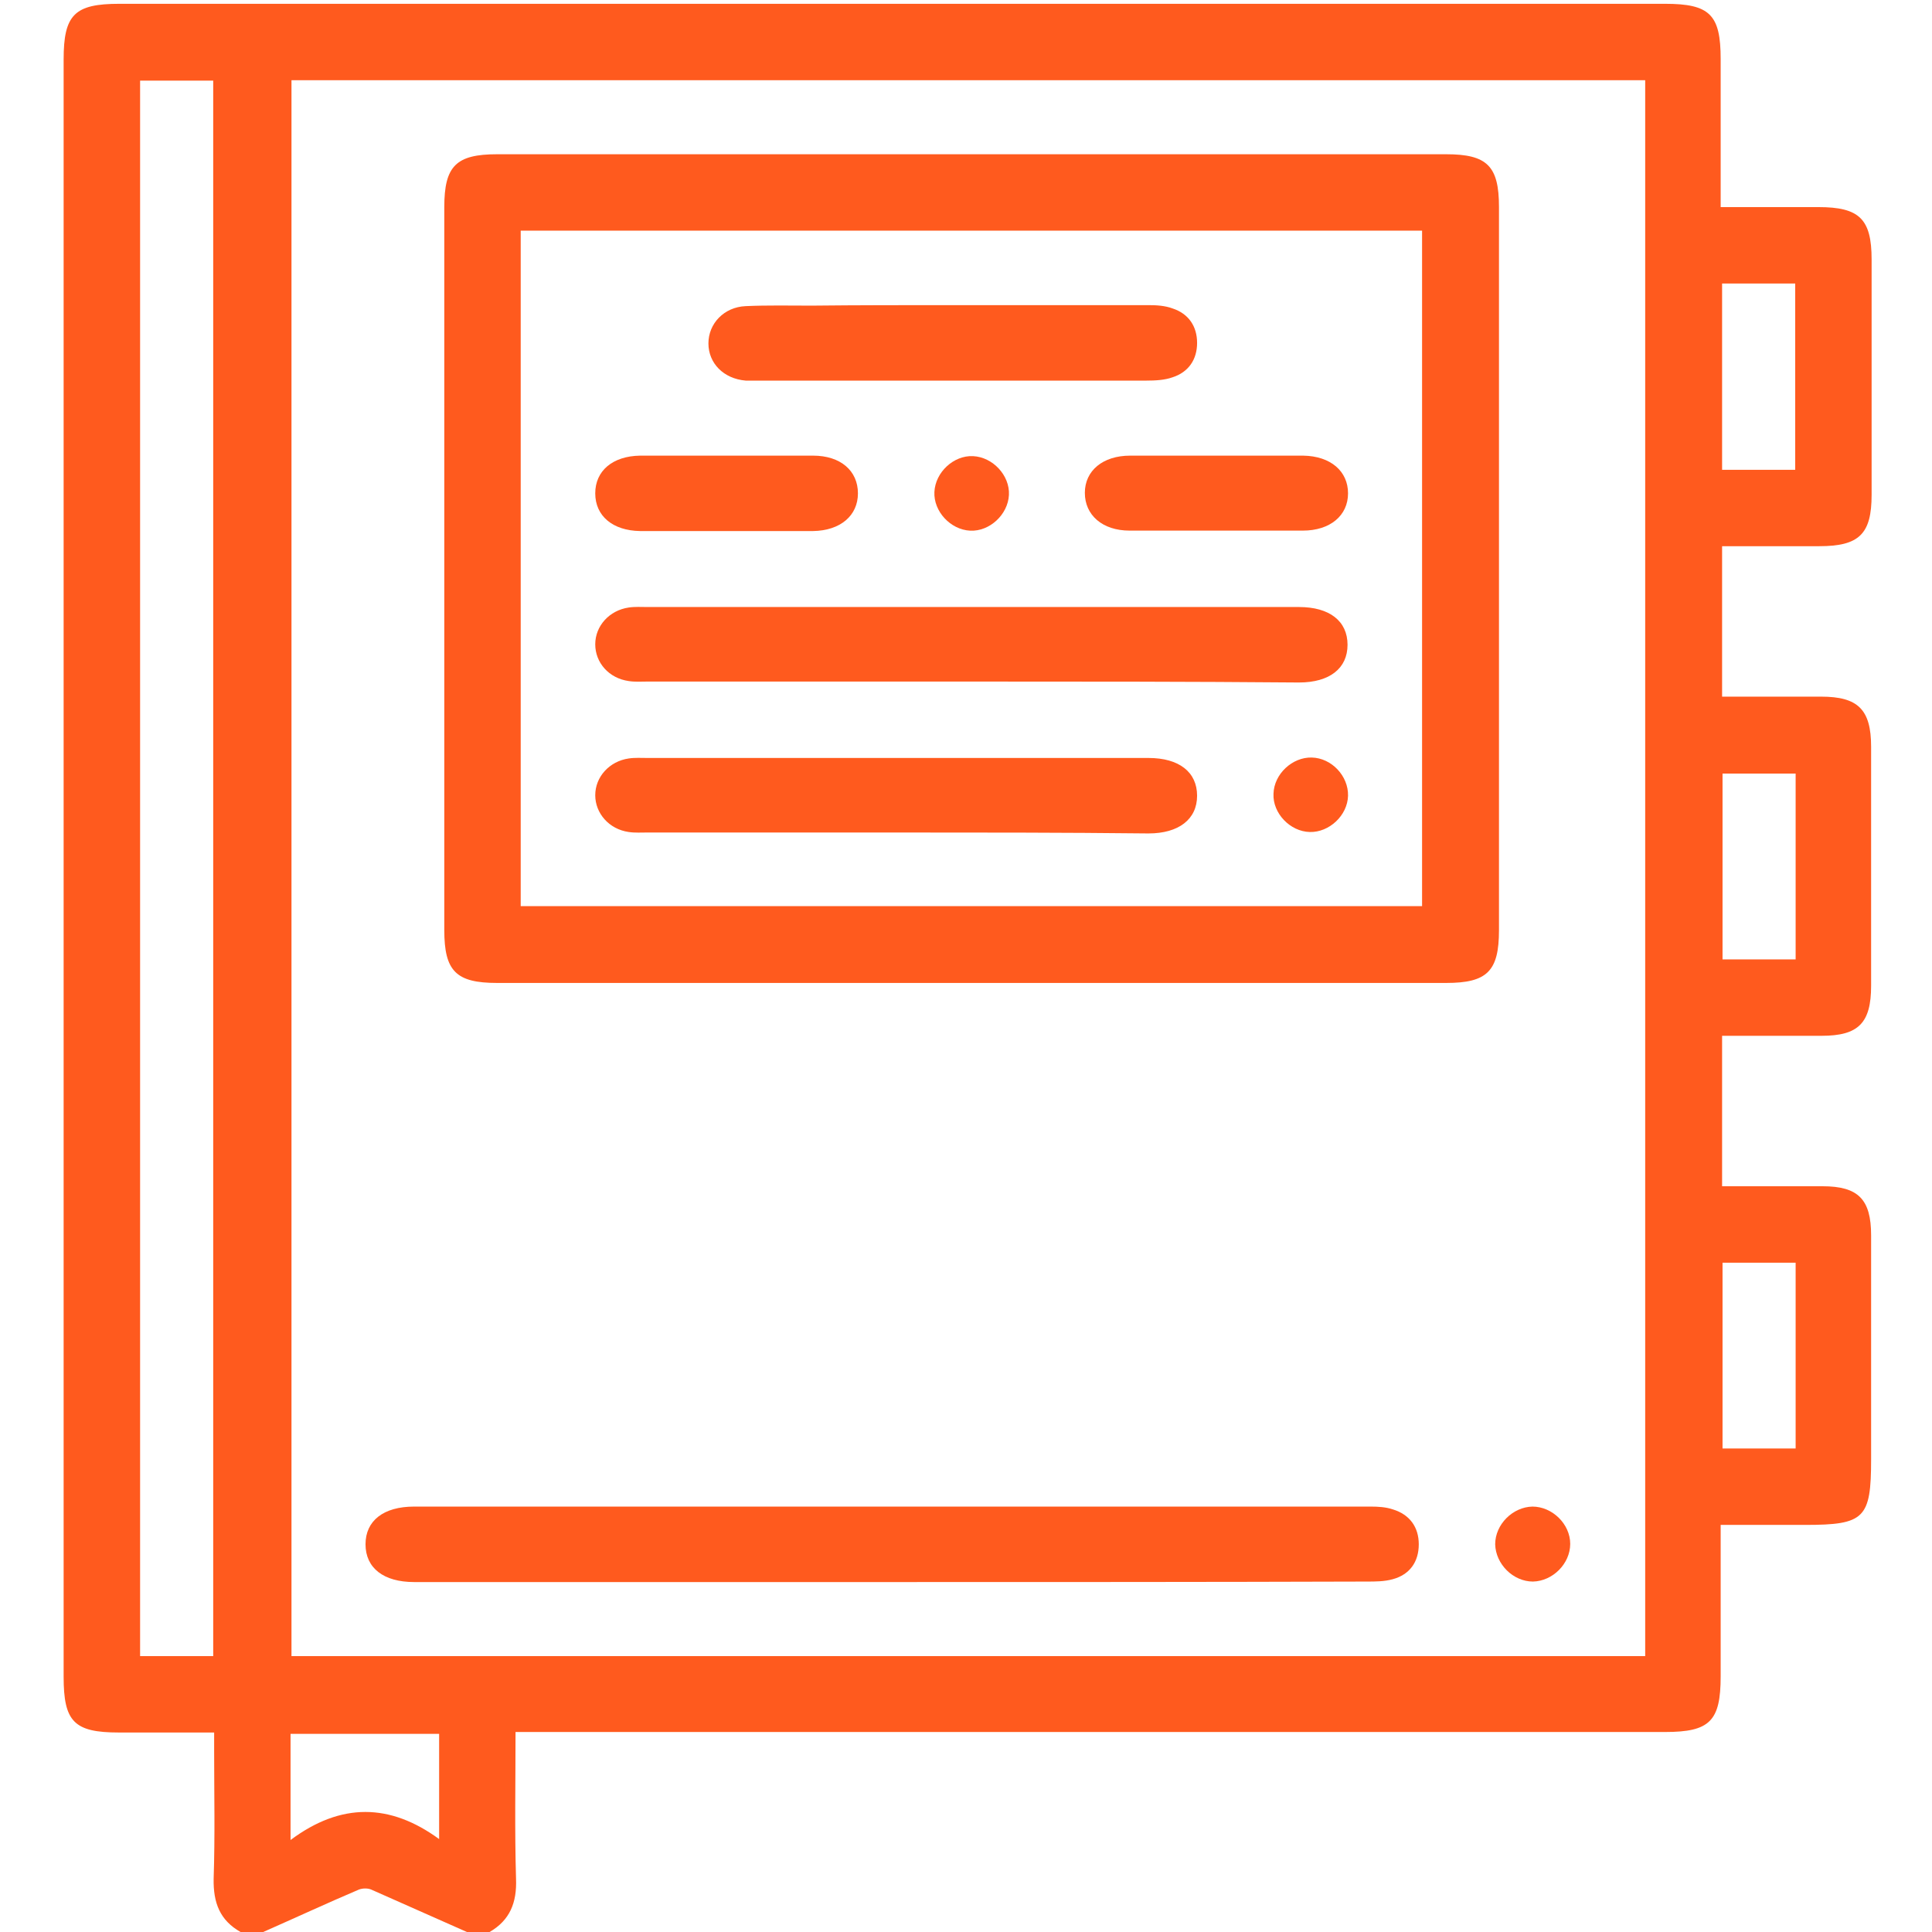
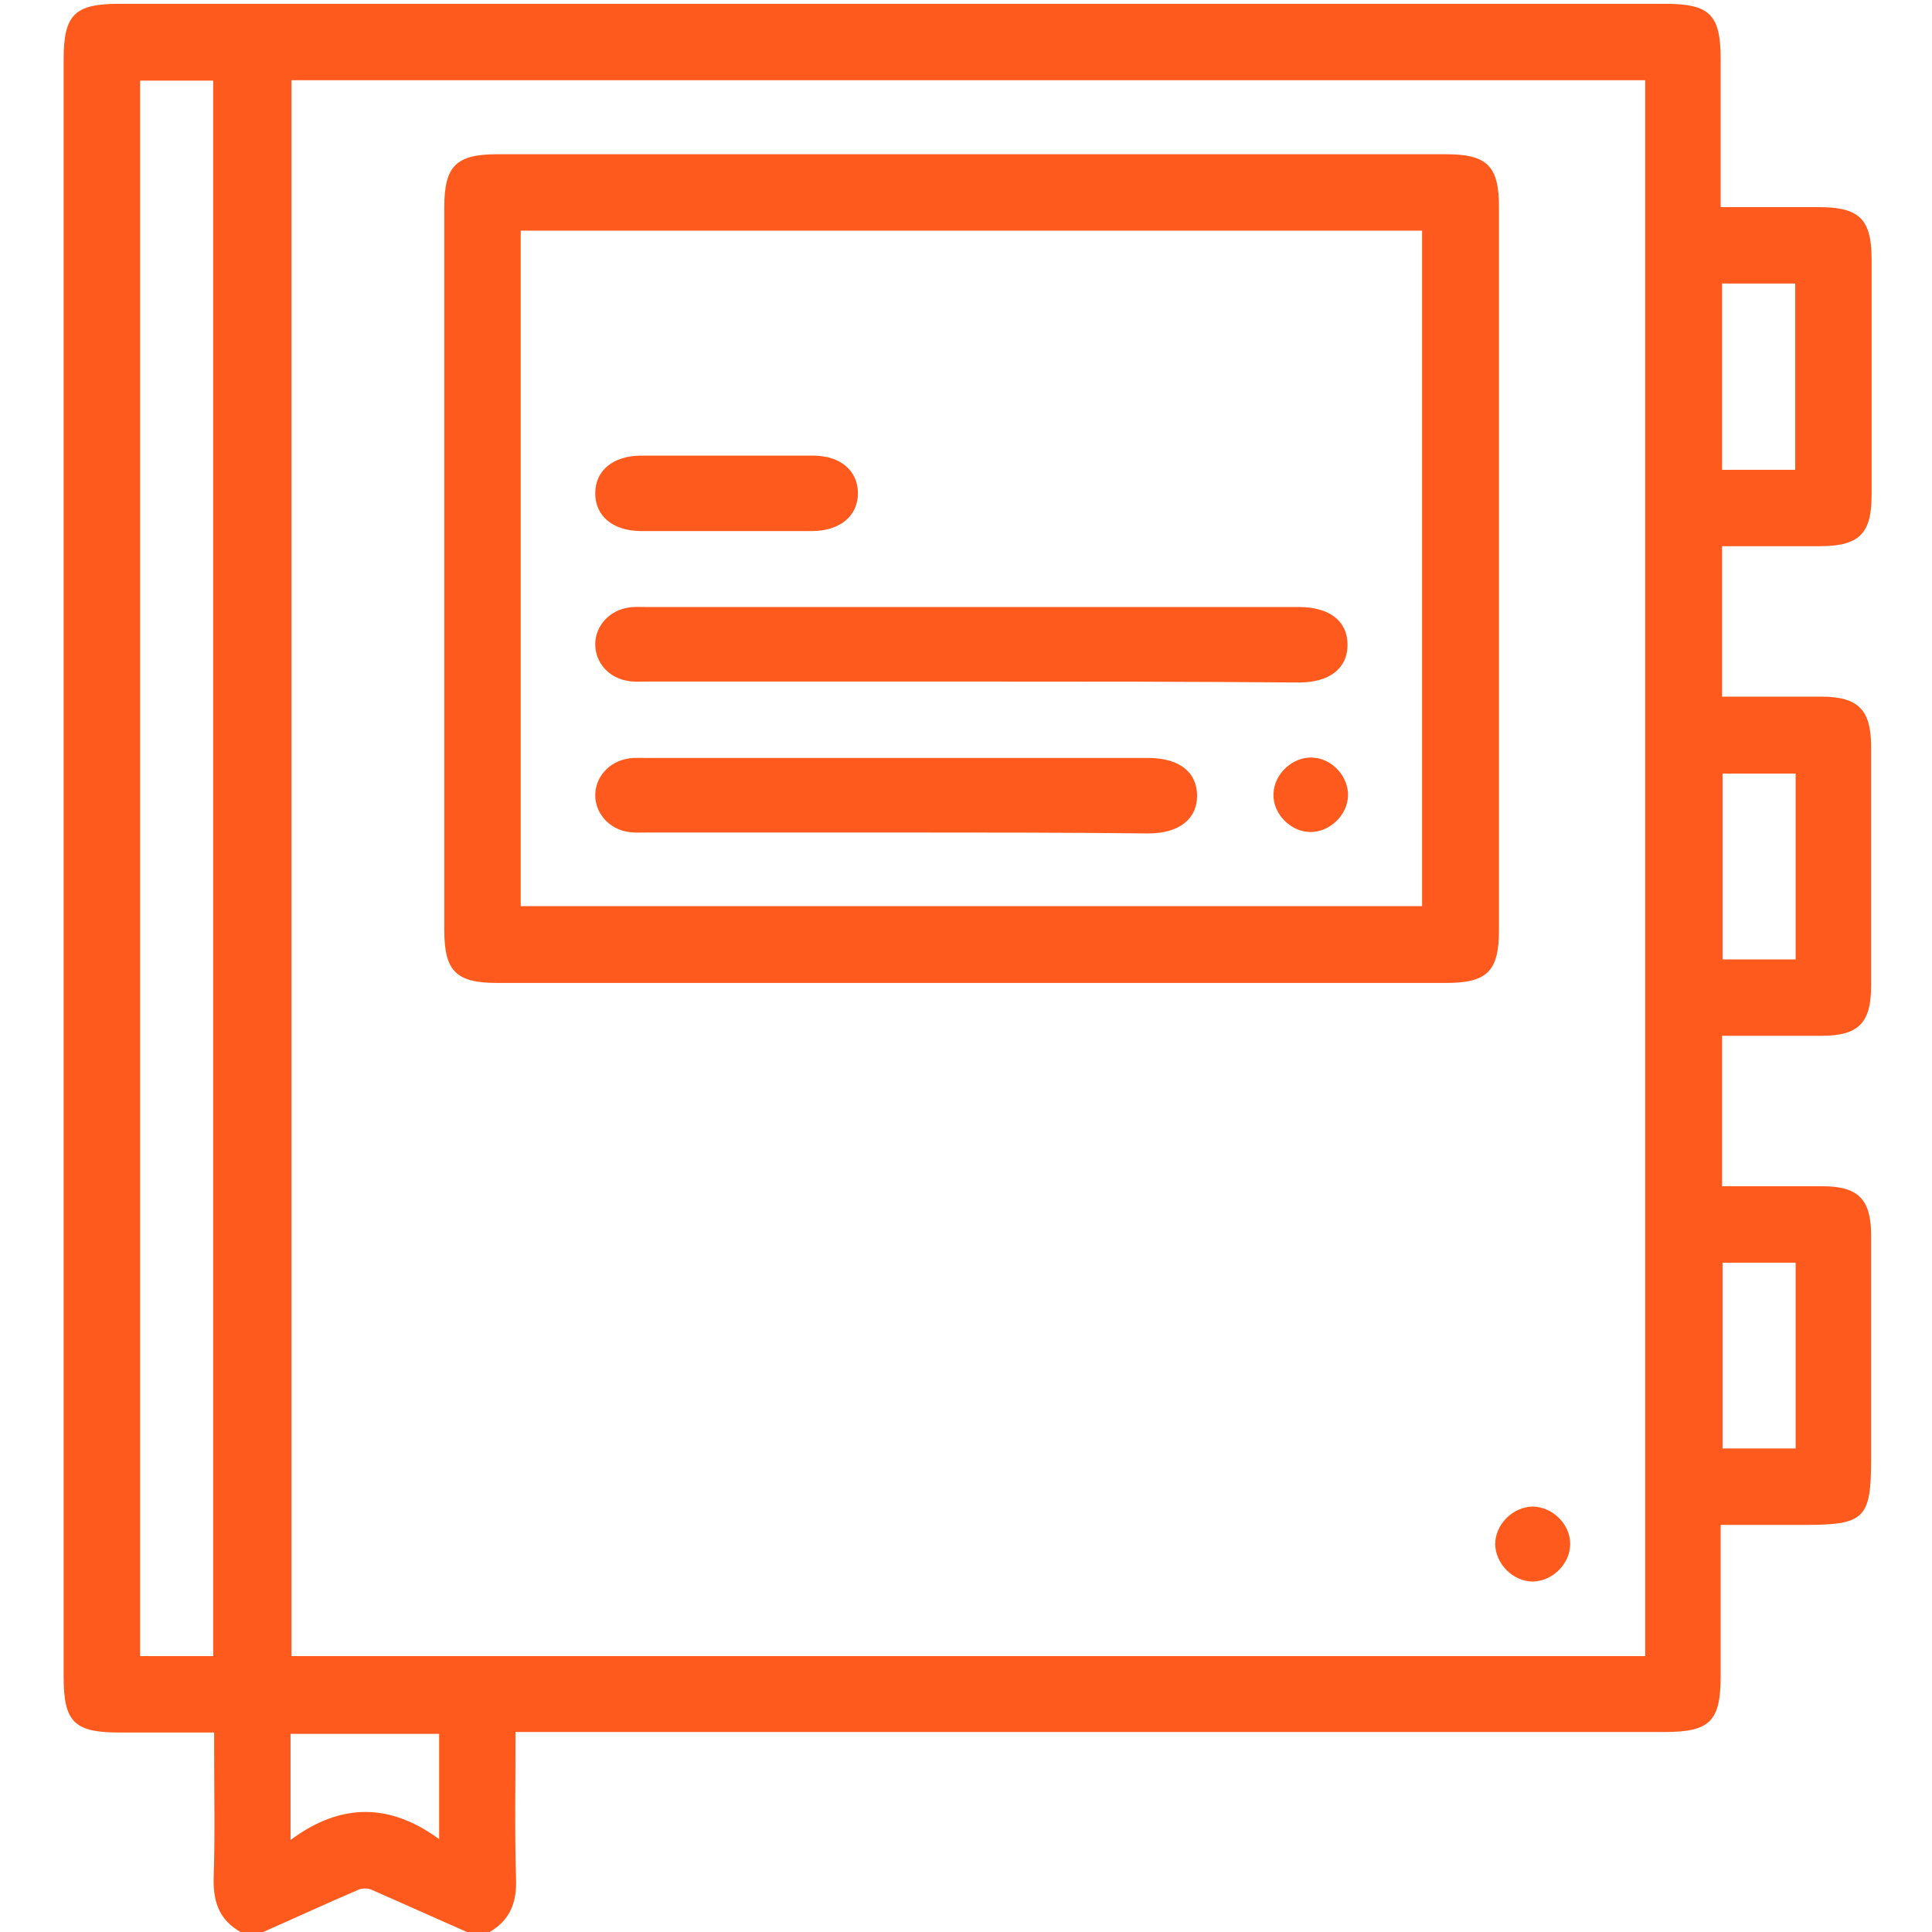
<svg xmlns="http://www.w3.org/2000/svg" width="31" height="31" viewBox="0 0 31 31" fill="none">
  <path d="M7.856 31C7.735 31 7.614 31 7.492 31C6.978 30.773 6.471 30.546 5.956 30.319C5.903 30.296 5.82 30.296 5.759 30.319C5.245 30.538 4.738 30.773 4.223 31C4.102 31 3.981 31 3.86 31C3.527 30.811 3.421 30.531 3.428 30.145C3.451 29.464 3.436 28.775 3.436 28.094C3.436 27.995 3.436 27.904 3.436 27.799C2.891 27.799 2.399 27.799 1.907 27.799C1.188 27.799 1.021 27.625 1.021 26.905C1.021 18.255 1.021 9.604 1.021 0.954C1.021 0.235 1.196 0.061 1.915 0.061C10.179 0.061 18.451 0.061 26.716 0.061C27.435 0.061 27.609 0.235 27.609 0.946C27.609 1.726 27.609 2.513 27.609 3.323C28.154 3.323 28.661 3.323 29.176 3.323C29.834 3.323 30.031 3.512 30.031 4.163C30.031 5.419 30.031 6.683 30.031 7.939C30.031 8.567 29.834 8.764 29.191 8.764C28.669 8.764 28.154 8.764 27.632 8.764C27.632 9.589 27.632 10.376 27.632 11.178C28.177 11.178 28.699 11.178 29.221 11.178C29.811 11.178 30.023 11.383 30.023 11.981C30.023 13.26 30.023 14.539 30.023 15.818C30.023 16.416 29.819 16.62 29.229 16.62C28.699 16.62 28.169 16.62 27.632 16.62C27.632 17.438 27.632 18.232 27.632 19.034C28.184 19.034 28.714 19.034 29.244 19.034C29.819 19.034 30.023 19.246 30.023 19.822C30.023 21.017 30.023 22.221 30.023 23.416C30.023 24.363 29.918 24.468 28.964 24.468C28.517 24.468 28.071 24.468 27.609 24.468C27.609 25.309 27.609 26.103 27.609 26.898C27.609 27.617 27.435 27.791 26.716 27.791C20.692 27.791 14.675 27.791 8.65 27.791C8.529 27.791 8.416 27.791 8.272 27.791C8.272 28.593 8.257 29.373 8.28 30.145C8.295 30.531 8.181 30.811 7.856 31ZM4.677 1.287C4.677 9.733 4.677 18.157 4.677 26.573C11.935 26.573 19.163 26.573 26.398 26.573C26.398 18.134 26.398 9.718 26.398 1.287C19.148 1.287 11.92 1.287 4.677 1.287ZM3.421 26.573C3.421 18.126 3.421 9.703 3.421 1.294C3.012 1.294 2.626 1.294 2.248 1.294C2.248 9.733 2.248 18.149 2.248 26.573C2.649 26.573 3.027 26.573 3.421 26.573ZM27.632 4.549C27.632 5.563 27.632 6.547 27.632 7.538C28.033 7.538 28.419 7.538 28.805 7.538C28.805 6.531 28.805 5.54 28.805 4.549C28.404 4.549 28.025 4.549 27.632 4.549ZM28.812 12.412C28.404 12.412 28.018 12.412 27.639 12.412C27.639 13.426 27.639 14.41 27.639 15.394C28.041 15.394 28.419 15.394 28.812 15.394C28.812 14.395 28.812 13.411 28.812 12.412ZM27.639 20.261C27.639 21.275 27.639 22.259 27.639 23.242C28.048 23.242 28.434 23.242 28.812 23.242C28.812 22.236 28.812 21.252 28.812 20.261C28.419 20.261 28.041 20.261 27.639 20.261ZM7.046 29.509C7.046 28.888 7.046 28.351 7.046 27.821C6.236 27.821 5.449 27.821 4.662 27.821C4.662 28.374 4.662 28.904 4.662 29.524C5.472 28.919 6.259 28.934 7.046 29.509Z" fill="#FF5A1E" />
  <path d="M15.59 15.772C13.055 15.772 10.512 15.772 7.977 15.772C7.318 15.772 7.129 15.583 7.129 14.925C7.129 11.057 7.129 7.19 7.129 3.322C7.129 2.664 7.318 2.475 7.977 2.475C13.055 2.475 18.126 2.475 23.204 2.475C23.863 2.475 24.052 2.664 24.052 3.322C24.052 7.19 24.052 11.057 24.052 14.925C24.052 15.583 23.863 15.772 23.204 15.772C20.669 15.772 18.126 15.772 15.59 15.772ZM8.355 14.539C13.191 14.539 18.012 14.539 22.818 14.539C22.818 10.906 22.818 7.303 22.818 3.701C17.982 3.701 13.176 3.701 8.355 3.701C8.355 7.318 8.355 10.921 8.355 14.539Z" fill="#FF5A1E" />
-   <path d="M14.289 25.385C11.799 25.385 9.316 25.385 6.826 25.385C6.766 25.385 6.705 25.385 6.645 25.385C6.153 25.385 5.865 25.158 5.865 24.779C5.865 24.401 6.153 24.174 6.645 24.174C11.761 24.174 16.877 24.174 21.993 24.174C22.114 24.174 22.236 24.181 22.349 24.219C22.622 24.302 22.765 24.507 22.765 24.779C22.765 25.059 22.622 25.264 22.349 25.339C22.213 25.377 22.069 25.377 21.933 25.377C19.39 25.385 16.839 25.385 14.289 25.385Z" fill="#FF5A1E" />
  <path d="M25.195 24.772C25.195 25.09 24.915 25.37 24.597 25.377C24.279 25.377 23.999 25.097 23.991 24.779C23.991 24.461 24.271 24.181 24.589 24.174C24.907 24.174 25.195 24.454 25.195 24.772Z" fill="#FF5A1E" />
  <path d="M15.59 10.936C13.857 10.936 12.124 10.936 10.391 10.936C10.293 10.936 10.187 10.944 10.088 10.928C9.77 10.883 9.551 10.633 9.551 10.338C9.551 10.043 9.778 9.793 10.088 9.748C10.187 9.733 10.293 9.74 10.391 9.74C13.857 9.74 17.316 9.74 20.782 9.74C20.805 9.74 20.82 9.74 20.843 9.74C21.335 9.74 21.622 9.967 21.622 10.346C21.622 10.724 21.335 10.951 20.843 10.951C19.095 10.936 17.346 10.936 15.59 10.936Z" fill="#FF5A1E" />
  <path d="M14.349 13.358C13.032 13.358 11.708 13.358 10.391 13.358C10.293 13.358 10.187 13.365 10.088 13.35C9.77 13.305 9.551 13.047 9.551 12.76C9.551 12.465 9.778 12.215 10.088 12.17C10.187 12.155 10.293 12.162 10.391 12.162C13.047 12.162 15.704 12.162 18.368 12.162C18.391 12.162 18.406 12.162 18.428 12.162C18.92 12.162 19.208 12.389 19.208 12.768C19.208 13.146 18.913 13.373 18.428 13.373C17.066 13.358 15.711 13.358 14.349 13.358Z" fill="#FF5A1E" />
-   <path d="M15.288 4.896C16.332 4.896 17.384 4.896 18.428 4.896C18.557 4.896 18.693 4.904 18.814 4.949C19.072 5.033 19.208 5.237 19.208 5.502C19.208 5.767 19.072 5.971 18.814 6.054C18.686 6.1 18.534 6.107 18.398 6.107C16.325 6.107 14.251 6.107 12.177 6.107C12.109 6.107 12.033 6.107 11.965 6.107C11.609 6.077 11.367 5.827 11.367 5.51C11.367 5.192 11.617 4.927 11.965 4.912C12.313 4.896 12.669 4.904 13.025 4.904C13.774 4.896 14.531 4.896 15.288 4.896Z" fill="#FF5A1E" />
  <path d="M11.662 8.521C11.201 8.521 10.739 8.521 10.27 8.521C9.831 8.514 9.551 8.279 9.551 7.916C9.551 7.553 9.831 7.318 10.27 7.311C11.193 7.311 12.124 7.311 13.047 7.311C13.486 7.311 13.766 7.553 13.766 7.916C13.766 8.272 13.486 8.514 13.047 8.521C12.586 8.521 12.124 8.521 11.662 8.521Z" fill="#FF5A1E" />
-   <path d="M19.519 7.311C19.98 7.311 20.442 7.311 20.911 7.311C21.35 7.318 21.63 7.56 21.63 7.916C21.63 8.272 21.343 8.514 20.904 8.514C19.98 8.514 19.05 8.514 18.126 8.514C17.687 8.514 17.407 8.264 17.407 7.908C17.407 7.553 17.695 7.311 18.134 7.311C18.596 7.311 19.057 7.311 19.519 7.311Z" fill="#FF5A1E" />
  <path d="M21.63 12.768C21.622 13.085 21.327 13.358 21.017 13.35C20.699 13.343 20.419 13.047 20.434 12.737C20.442 12.419 20.737 12.147 21.047 12.155C21.365 12.162 21.637 12.45 21.63 12.768Z" fill="#FF5A1E" />
-   <path d="M15.613 7.319C15.931 7.334 16.204 7.629 16.189 7.94C16.174 8.257 15.878 8.53 15.568 8.515C15.25 8.5 14.978 8.204 14.993 7.894C15.008 7.576 15.303 7.304 15.613 7.319Z" fill="#FF5A1E" />
</svg>